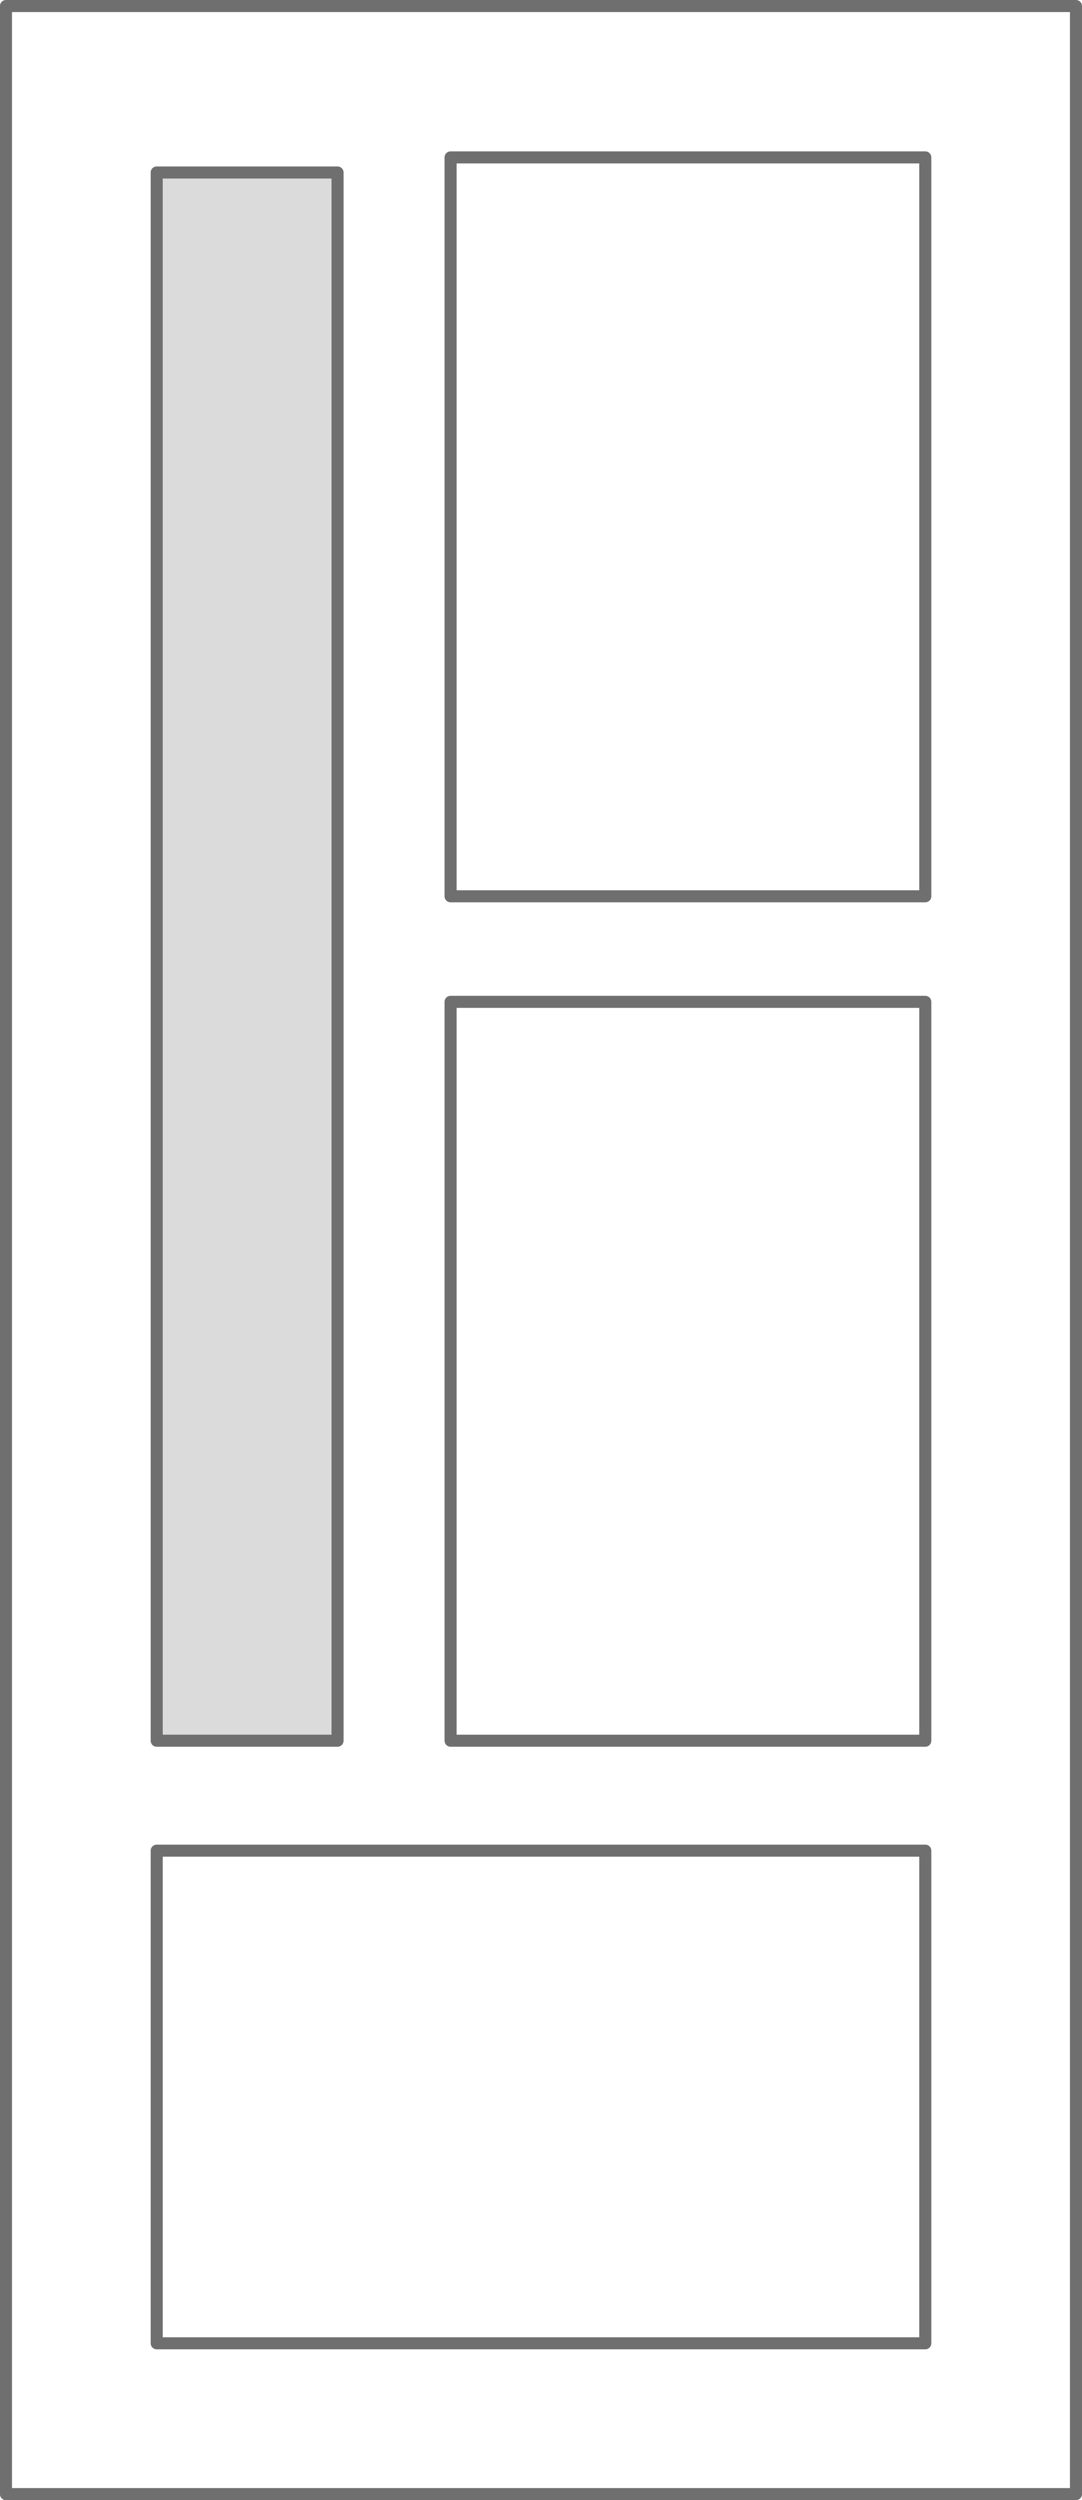
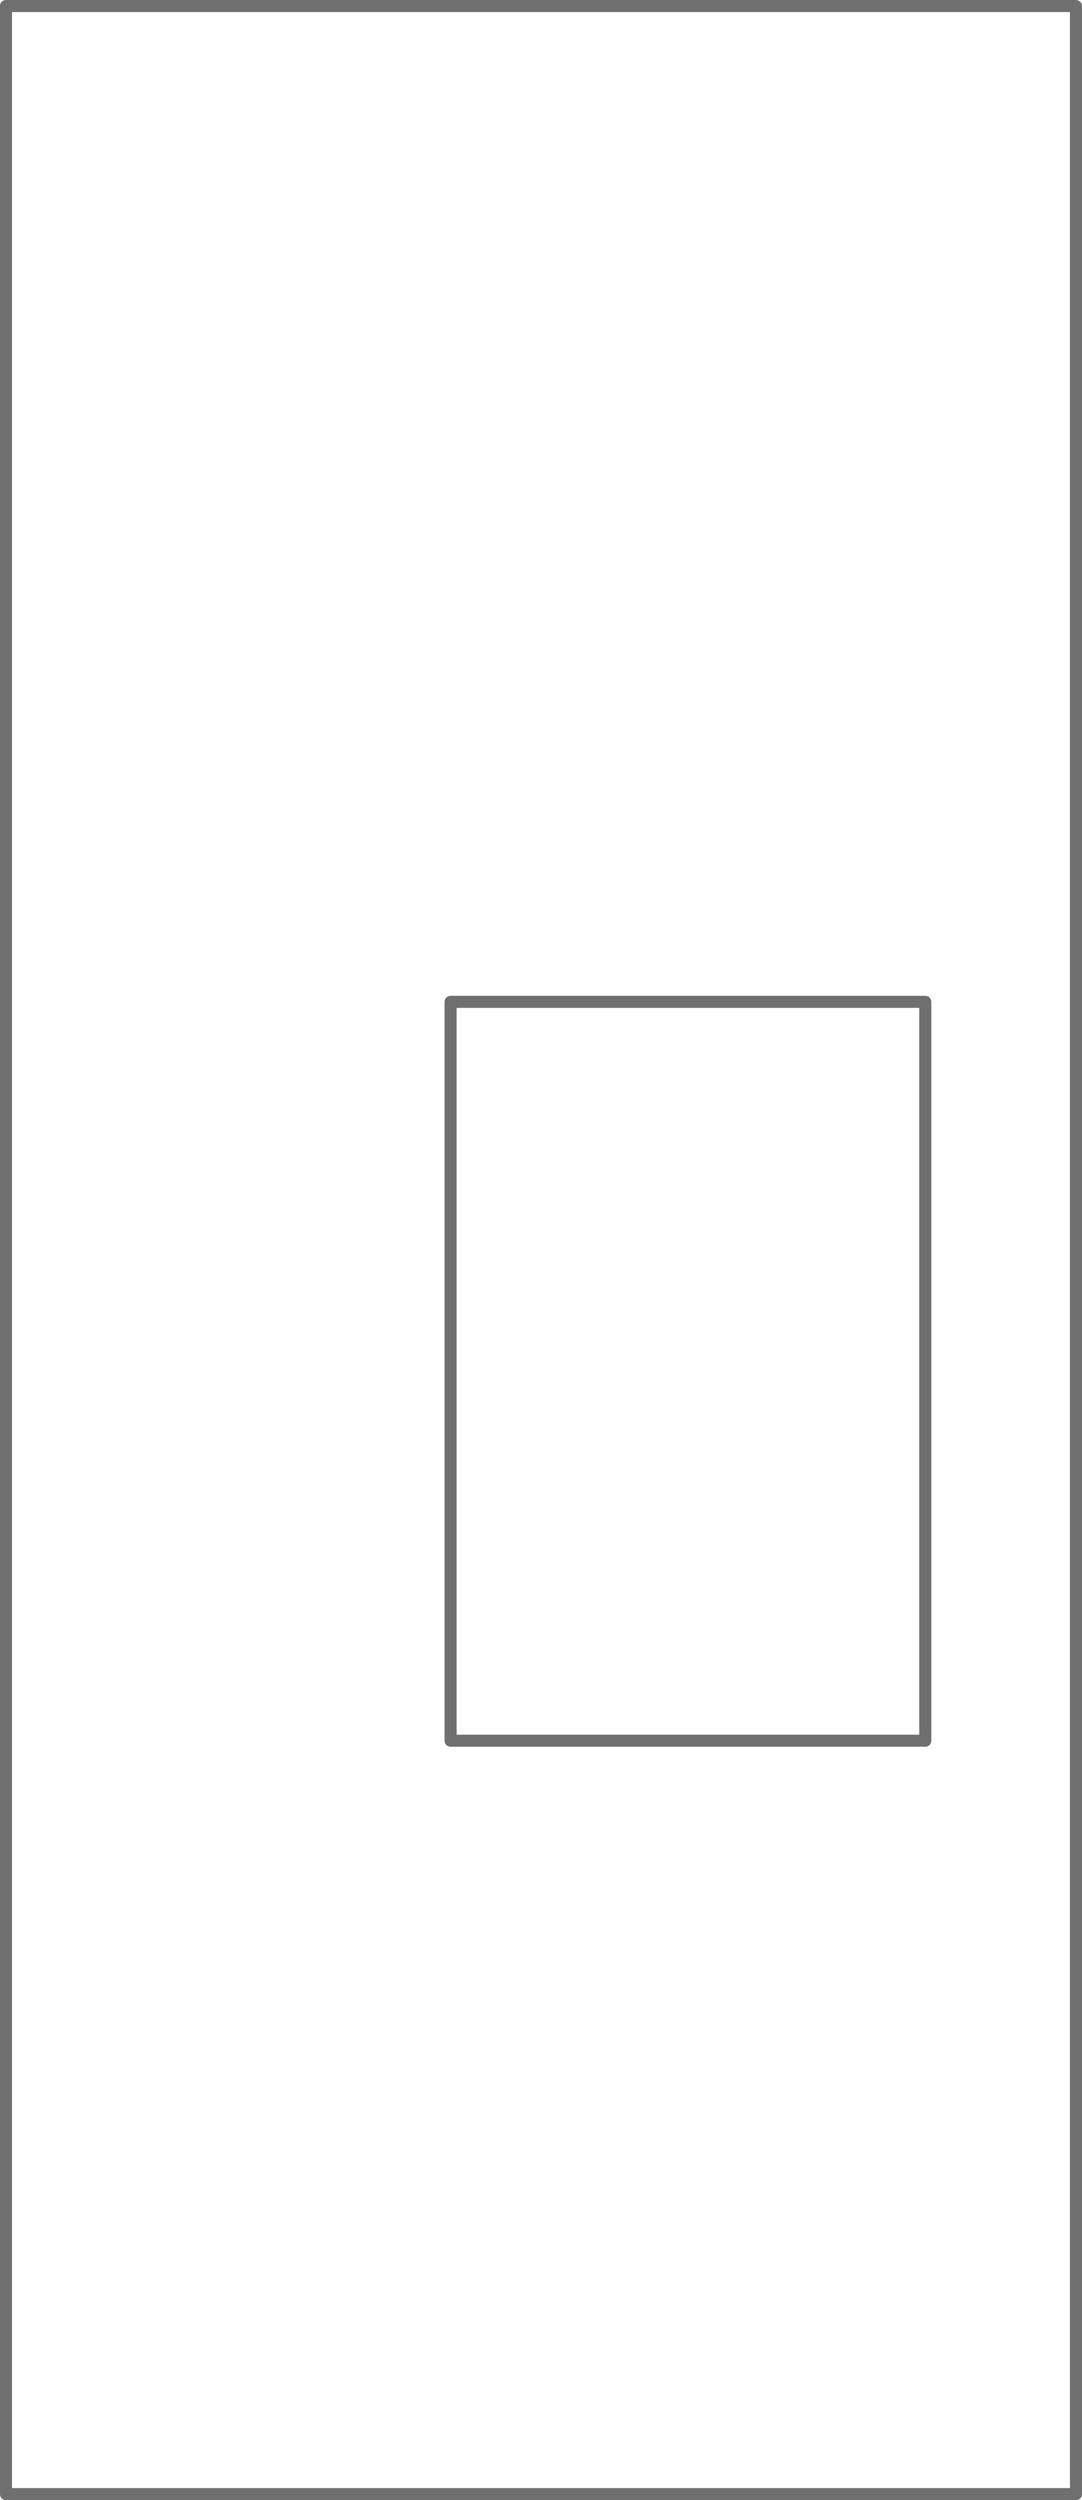
<svg xmlns="http://www.w3.org/2000/svg" width="71.796" height="165.8" viewBox="0 0 71.796 165.8">
  <g id="modelowe_15" transform="translate(-180.102 -168.6)">
    <g id="DP10" transform="translate(177.512 166.01)">
      <path id="Path_93" data-name="Path 93" d="M73.986,167.99h-71V2.99h71v165" transform="translate(0)" fill="none" stroke="#706f6f" stroke-linecap="round" stroke-linejoin="round" stroke-width="0.8" />
    </g>
    <g id="DP10-2" data-name="DP10" transform="translate(187.51 176.01)">
-       <path id="Path_6111" data-name="Path 6111" d="M53.99,35.66h-51V2.99h51V35.66" transform="translate(0 112.33)" fill="none" stroke="#706f6f" stroke-linecap="round" stroke-linejoin="round" stroke-width="0.8" />
-     </g>
+       </g>
    <g id="DP10-3" data-name="DP10" transform="translate(187.51 177.049)">
-       <path id="Path_6112" data-name="Path 6112" d="M14.99,106.99h-12V2.99h12v104" fill="#dbdbdb" stroke="#706f6f" stroke-linecap="round" stroke-linejoin="round" stroke-width="0.8" />
      <path id="Path_6117" data-name="Path 6117" d="M34.49,51.99H2.99v-49h31.5v49" transform="translate(19.5 55)" fill="none" stroke="#706f6f" stroke-linecap="round" stroke-linejoin="round" stroke-width="0.8" />
-       <path id="Path_6118" data-name="Path 6118" d="M34.49,51.99H2.99v-49h31.5v49" transform="translate(19.5 -1)" fill="none" stroke="#706f6f" stroke-linecap="round" stroke-linejoin="round" stroke-width="0.8" />
    </g>
  </g>
</svg>